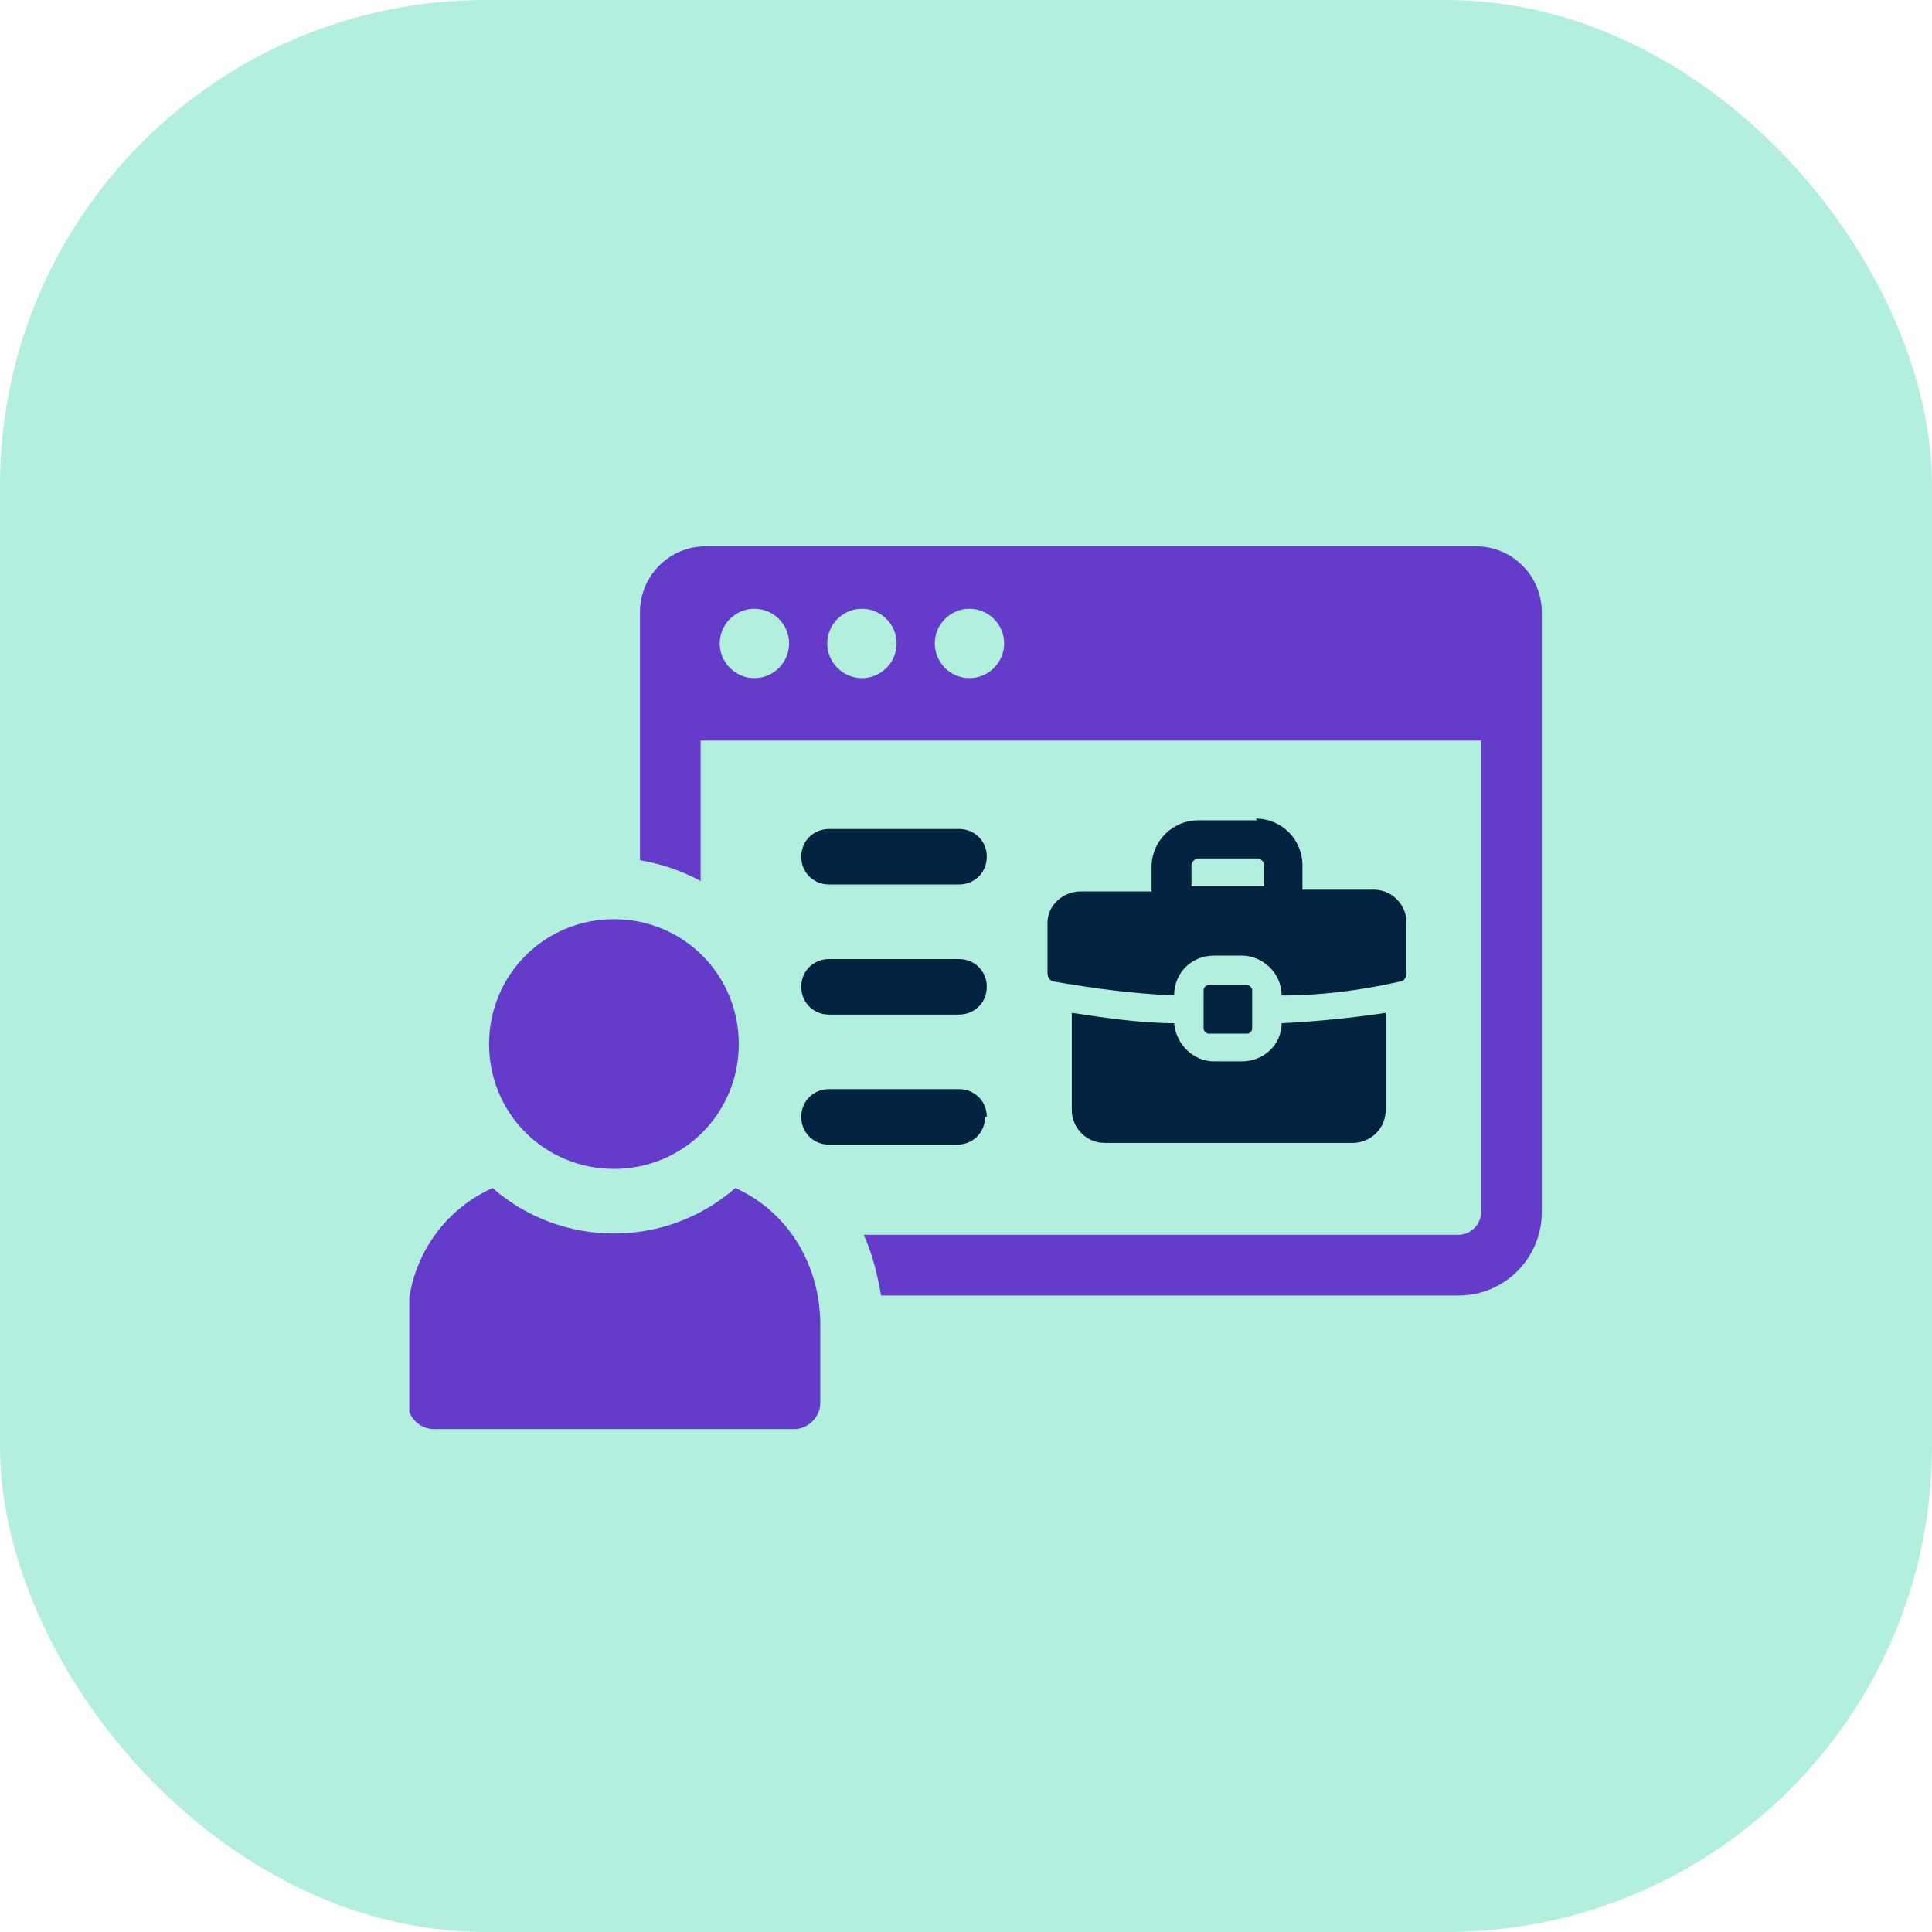
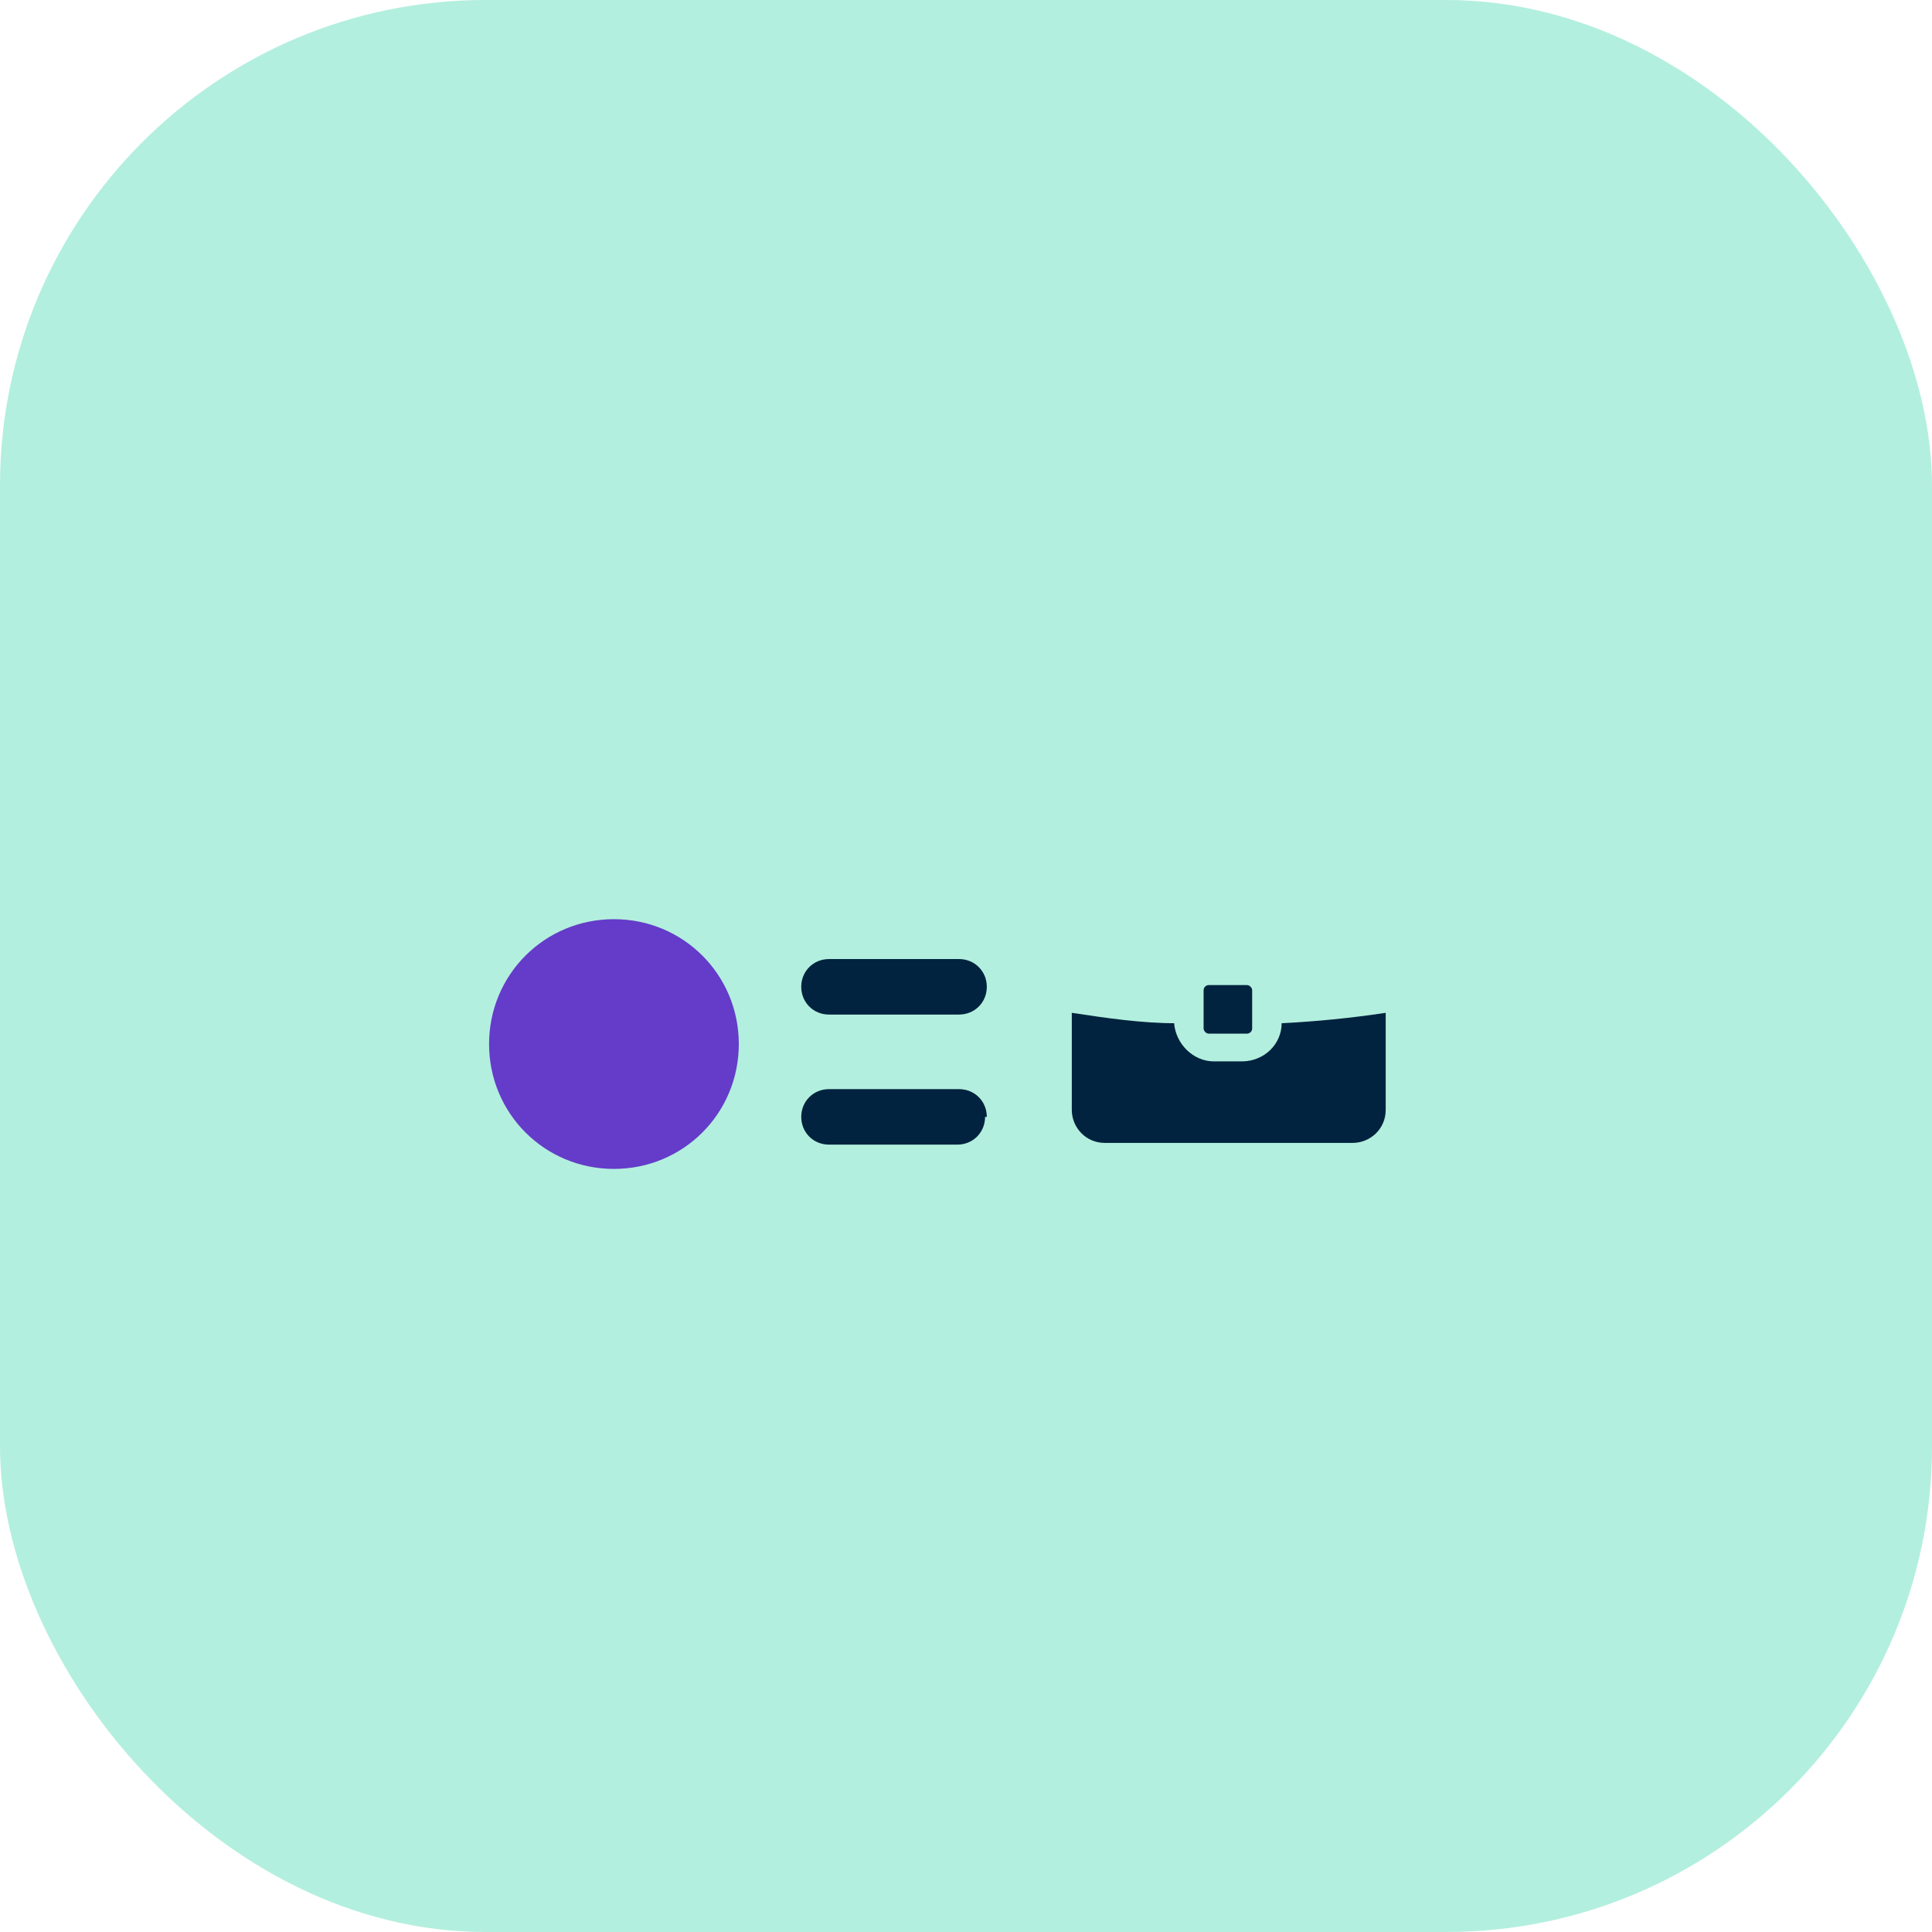
<svg xmlns="http://www.w3.org/2000/svg" version="1.1" viewBox="0 0 111.4 111.4">
  <defs>
    <style>
      .cls-1 {
        fill: none;
      }

      .cls-2 {
        fill: #643cc9;
      }

      .cls-3 {
        fill: #b3efde;
      }

      .cls-4 {
        fill: #01233f;
      }

      .cls-5 {
        clip-path: url(#clippath);
      }
    </style>
    <clipPath id="clippath">
      <rect class="cls-1" x="23.6" y="31.5" width="65.5" height="50.9" />
    </clipPath>
  </defs>
  <g>
    <g id="Layer_1">
      <rect class="cls-3" y="0" width="111.4" height="111.4" rx="28" ry="28" />
      <g class="cls-5">
        <g>
          <path class="cls-4" d="M56.9,64.4c0-.9-.7-1.6-1.6-1.6h-7.5c-.9,0-1.6.7-1.6,1.6s.7,1.6,1.6,1.6h7.4c.9,0,1.6-.7,1.6-1.6h0" />
-           <path class="cls-4" d="M47.8,51h7.5c.9,0,1.6-.7,1.6-1.6s-.7-1.6-1.6-1.6h-7.5c-.9,0-1.6.7-1.6,1.6s.7,1.6,1.6,1.6h0" />
          <path class="cls-4" d="M47.8,58.5h7.5c.9,0,1.6-.7,1.6-1.6s-.7-1.6-1.6-1.6h-7.5c-.9,0-1.6.7-1.6,1.6s.7,1.6,1.6,1.6h0" />
-           <path class="cls-2" d="M85.2,31.5h-44.5c-2.1,0-3.8,1.7-3.8,3.8v14.3c1.2.2,2.4.6,3.5,1.2v-8.1h45v27.2c0,.7-.6,1.3-1.3,1.3,0,0,0,0,0,0h-34.3c.5,1.1.8,2.3,1,3.5h33.3c2.7,0,4.8-2.2,4.8-4.8v-34.6c0-2.1-1.7-3.8-3.8-3.8M43.5,39.1c-1.1,0-2-.9-2-2,0-1.1.9-2,2-2,1.1,0,2,.9,2,2,0,0,0,0,0,0,0,1.1-.9,2-2,2M49.7,39.1c-1.1,0-2-.9-2-2,0-1.1.9-2,2-2,1.1,0,2,.9,2,2,0,1.1-.9,2-2,2h0M55.9,39.1c-1.1,0-2-.9-2-2s.9-2,2-2c1.1,0,2,.9,2,2,0,0,0,0,0,0,0,1.1-.9,2-2,2" />
-           <path class="cls-2" d="M42.4,68.5c-4,3.5-10,3.5-14,0-3.1,1.4-5,4.5-4.9,7.9v4.5c0,.8.7,1.5,1.5,1.5h20.8c.8,0,1.5-.7,1.5-1.5v-4.5c0-3.4-1.8-6.5-4.9-7.9" />
          <path class="cls-2" d="M35.4,67.4c4,0,7.2-3.2,7.2-7.2,0-4-3.2-7.2-7.2-7.2-4,0-7.2,3.2-7.2,7.2h0c0,4,3.2,7.2,7.2,7.2" />
          <path class="cls-4" d="M67.8,59c-2,0-4-.3-6-.6v5.6c0,1,.8,1.9,1.9,1.9h14.3c1,0,1.9-.8,1.9-1.9v-5.6c-2,.3-4,.5-6,.6,0,1.2-1,2.2-2.3,2.2h-1.6c-1.2,0-2.2-1-2.3-2.2" />
-           <path class="cls-4" d="M72.5,47.3h-3.4c-1.5,0-2.7,1.2-2.7,2.7v1.4h-4.1c-1,0-1.9.8-1.9,1.8,0,0,0,0,0,0v2.9c0,.3.2.5.4.5,2.3.4,4.6.7,6.9.8,0-1.3,1-2.3,2.3-2.3h1.6c1.2,0,2.3,1,2.3,2.3,2.3,0,4.6-.3,6.8-.8.3,0,.4-.3.4-.5v-2.9c0-1-.8-1.9-1.9-1.9h-4.1v-1.4c0-1.5-1.2-2.7-2.7-2.7h0M72.9,51.1h-4.2v-1.2c0-.2.2-.4.4-.4h3.4c.2,0,.4.2.4.4,0,0,0,0,0,0v1.2Z" />
          <rect class="cls-4" x="69.4" y="56.8" width="2.8" height="2.8" rx=".3" ry=".3" />
        </g>
      </g>
    </g>
  </g>
</svg>